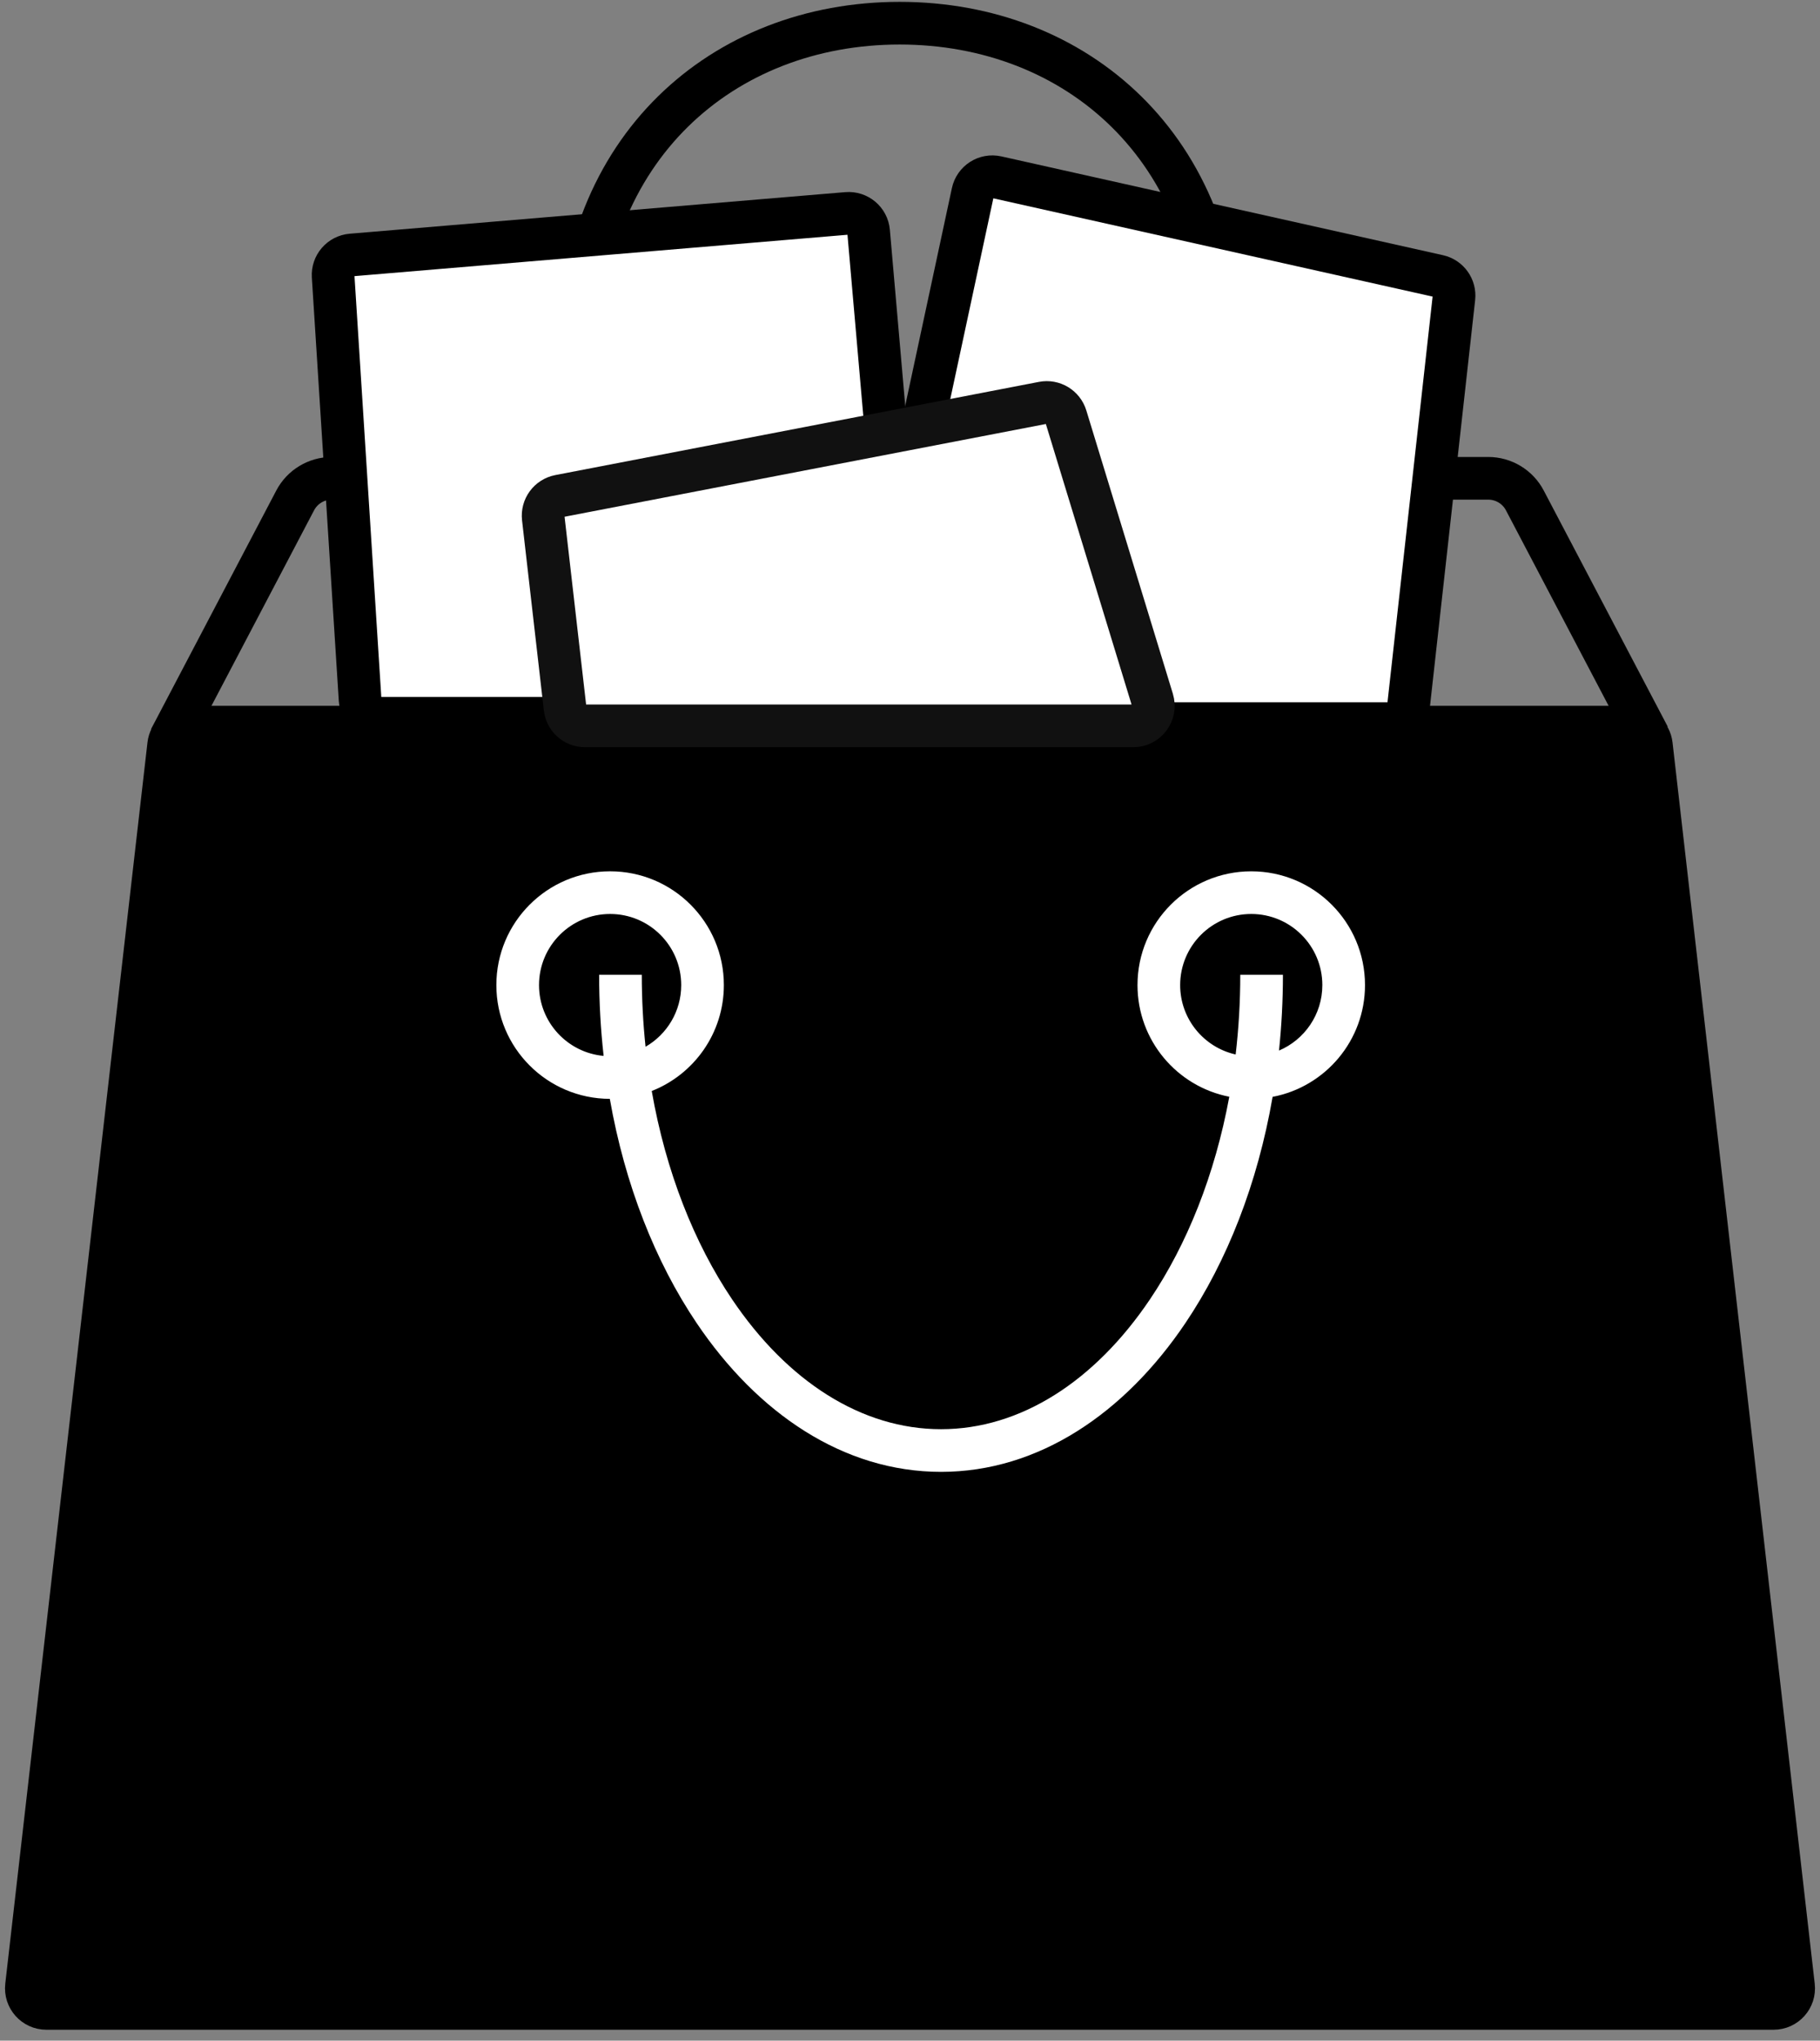
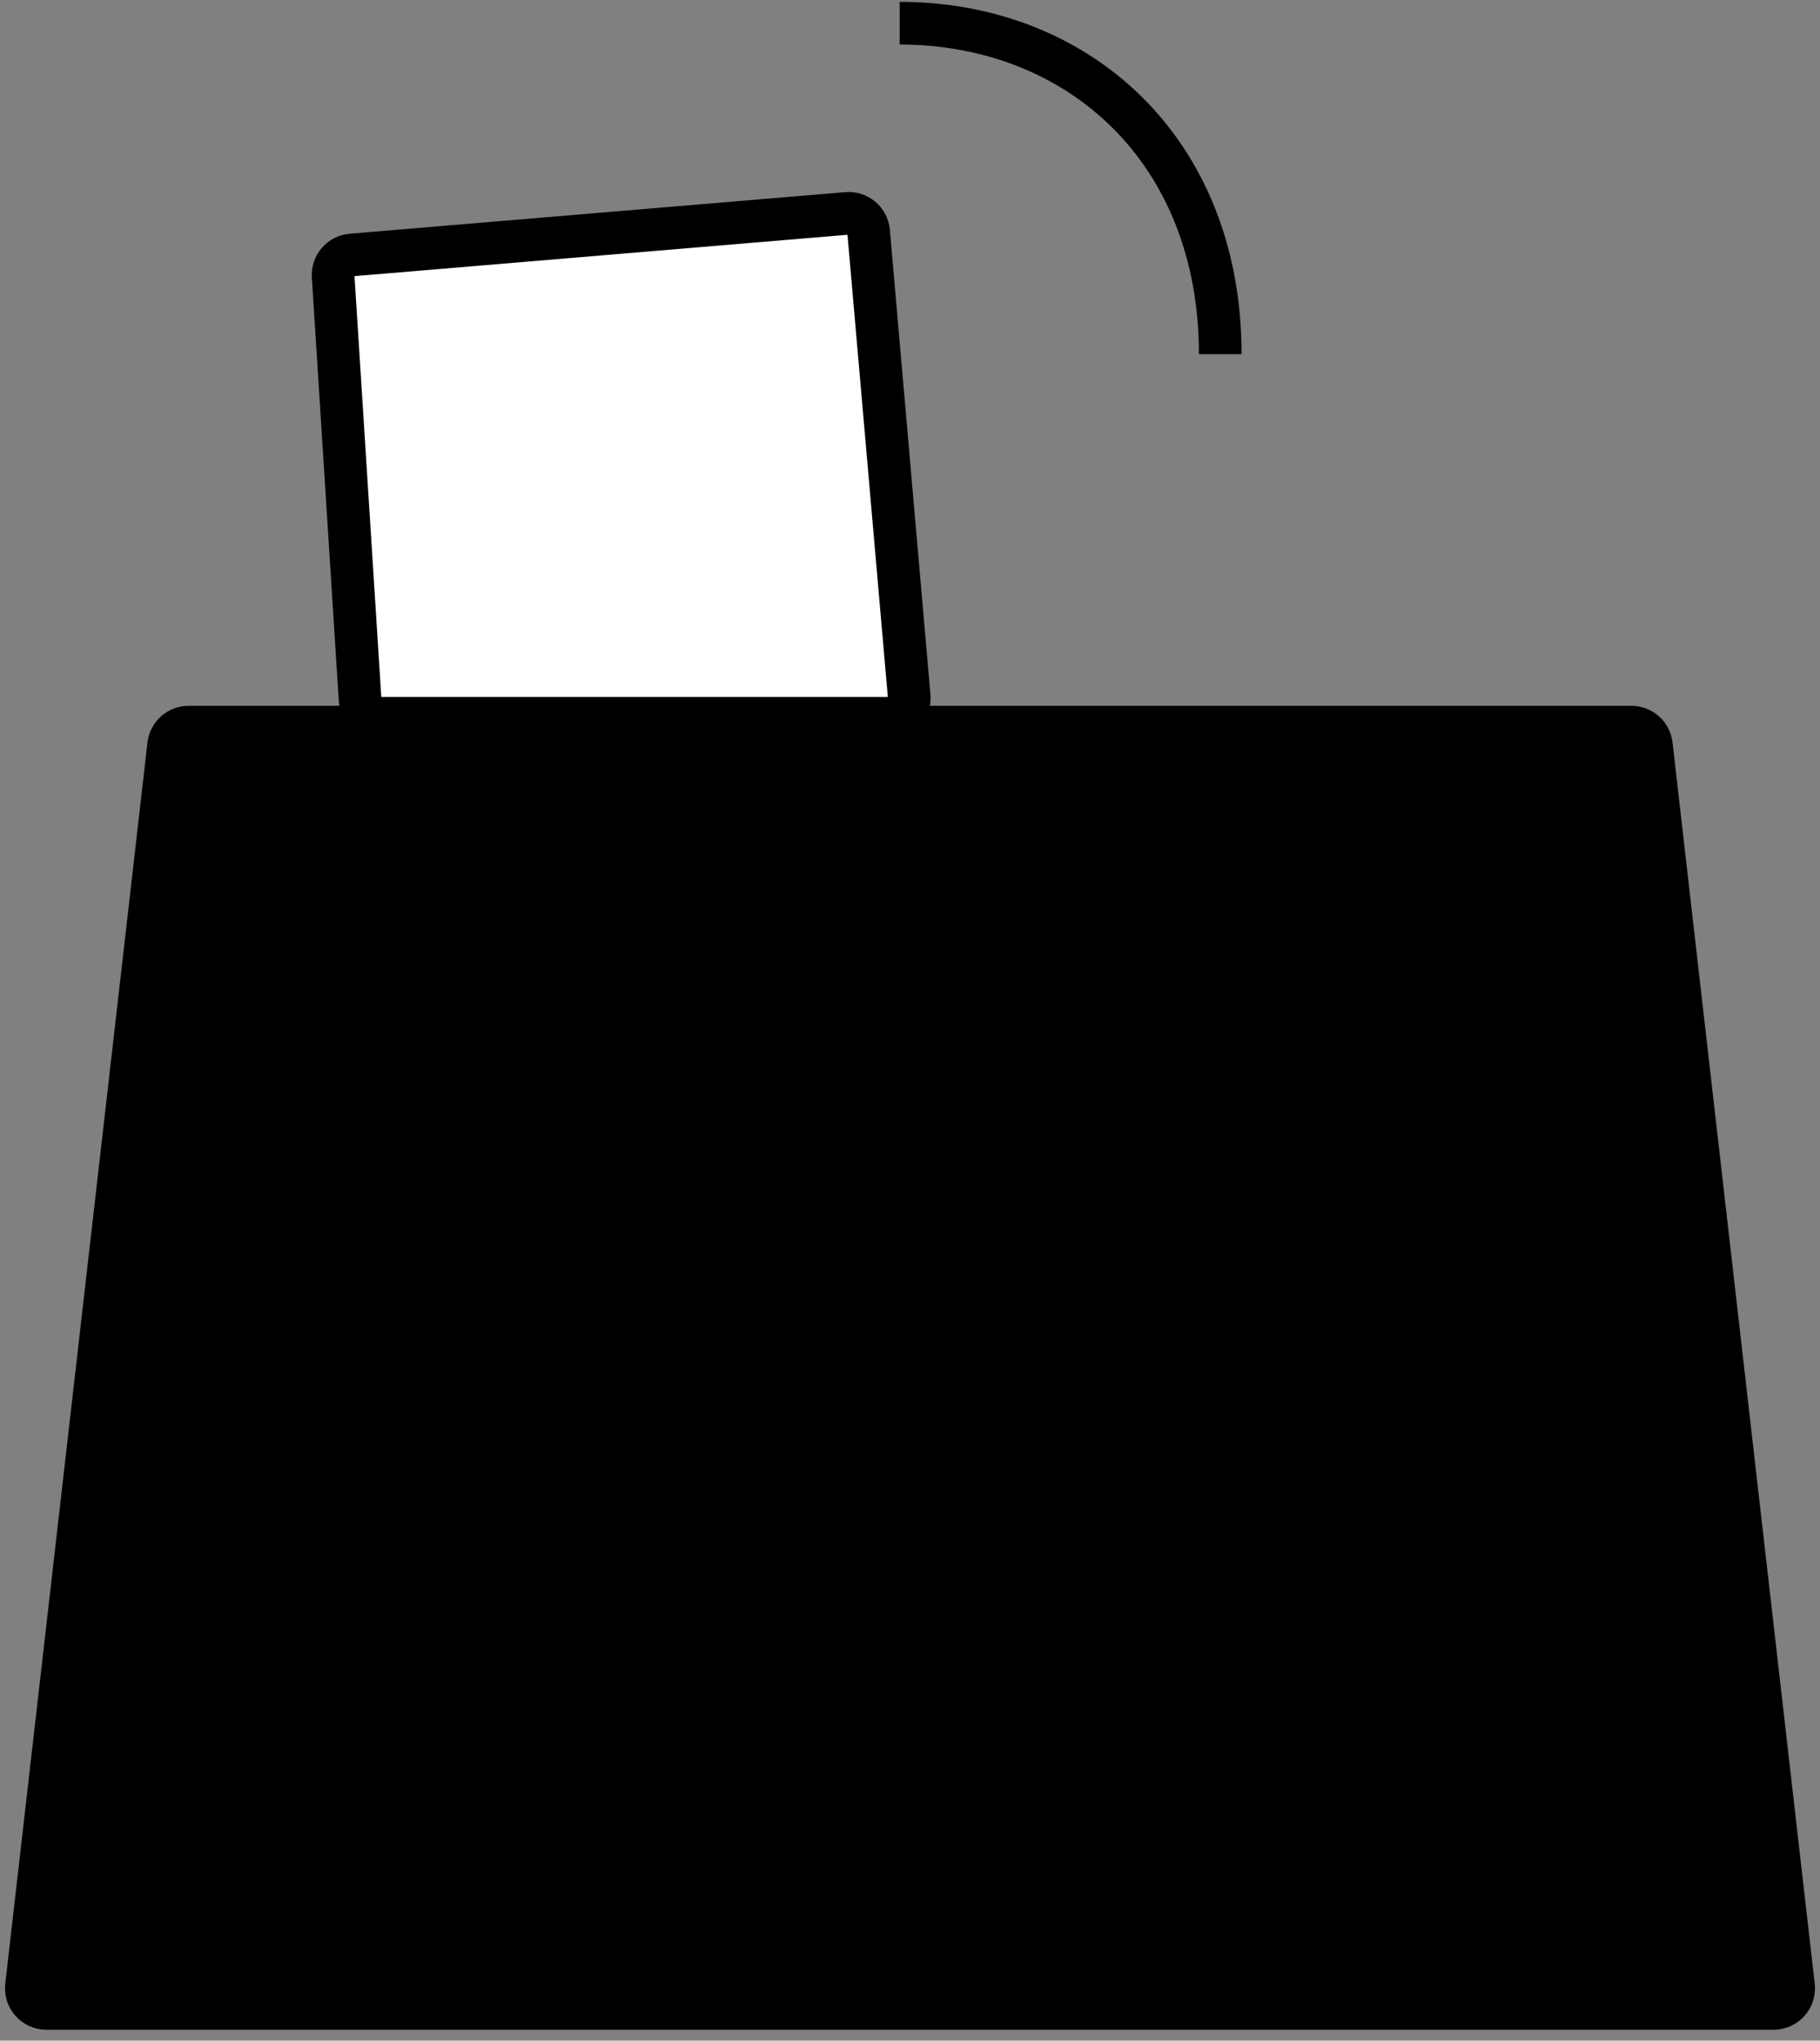
<svg xmlns="http://www.w3.org/2000/svg" version="1.1" width="157" height="176">
  <rect width="100%" height="100%" fill="#808080" stroke="none" />
  <svg width="157" height="176" viewBox="0 0 157 176" fill="none">
    <path d="M16.266 62.715H140.734C141.612 62.715 142.351 63.374 142.451 64.246L154.717 171.292C154.834 172.318 154.032 173.217 153 173.217H4C2.968 173.217 2.166 172.318 2.283 171.292L14.549 64.246C14.649 63.374 15.388 62.715 16.266 62.715Z" fill="black" stroke="black" stroke-width="3.68" />
-     <path d="M142.232 63.517L131.539 43.161C130.923 41.987 129.706 41.252 128.38 41.252L28.621 41.252C27.295 41.252 26.078 41.987 25.462 43.162L14.655 63.746" stroke="black" stroke-width="3.68" />
-     <path d="M105.262 30.546C105.262 12.81 92.881 2 77.609 2C62.336 2 49.955 12.81 49.955 30.546" stroke="black" stroke-width="3.68" />
+     <path d="M105.262 30.546C105.262 12.81 92.881 2 77.609 2" stroke="black" stroke-width="3.68" />
    <path d="M30.318 21.991L73.063 18.405C74.012 18.325 74.847 19.028 74.93 19.977L78.432 60.075C78.52 61.085 77.724 61.954 76.71 61.954L32.786 61.954C31.875 61.954 31.119 61.245 31.062 60.335L28.737 23.823C28.678 22.884 29.38 22.07 30.318 21.991Z" fill="white" stroke="black" stroke-width="3.68" />
-     <path d="M85.981 15.285L124.081 23.806C124.941 23.999 125.519 24.808 125.422 25.684L121.508 60.871C121.41 61.747 120.671 62.409 119.79 62.409L76.225 62.409C75.124 62.409 74.304 61.394 74.535 60.318L83.913 16.609C84.115 15.67 85.043 15.075 85.981 15.285Z" fill="white" stroke="black" stroke-width="3.68" />
-     <path d="M48.252 42.78L89.97 34.743C90.838 34.575 91.692 35.09 91.95 35.935L99.416 60.37C99.755 61.48 98.924 62.603 97.763 62.603L50.461 62.603C49.582 62.603 48.844 61.944 48.743 61.072L46.862 44.674C46.759 43.776 47.364 42.951 48.252 42.78Z" fill="white" stroke="#111111" stroke-width="3.68" />
-     <path fill-rule="evenodd" clip-rule="evenodd" d="M51.683 84.069C51.683 86.449 51.816 88.788 52.072 91.068C48.947 90.785 46.498 88.159 46.498 84.96C46.498 81.573 49.244 78.827 52.631 78.827C56.018 78.827 58.764 81.573 58.764 84.96C58.764 87.234 57.526 89.219 55.688 90.278C55.474 88.257 55.363 86.184 55.363 84.069H51.683ZM42.818 84.96C42.818 90.371 47.197 94.758 52.605 94.772C53.904 102.163 56.52 108.805 60.097 114.112C65.325 121.869 72.743 126.942 81.177 126.942C89.61 126.942 97.029 121.869 102.256 114.112C105.861 108.764 108.49 102.059 109.779 94.6C114.318 93.738 117.75 89.75 117.75 84.96C117.75 79.541 113.357 75.148 107.937 75.148C102.518 75.148 98.125 79.541 98.125 84.96C98.125 89.731 101.53 93.707 106.043 94.59C104.8 101.331 102.396 107.321 99.205 112.056C94.424 119.15 88.016 123.263 81.177 123.263C74.338 123.263 67.929 119.15 63.148 112.056C59.88 107.205 57.437 101.038 56.221 94.095C59.865 92.662 62.443 89.112 62.443 84.96C62.443 79.541 58.05 75.147 52.631 75.147C47.212 75.147 42.818 79.541 42.818 84.96ZM110.331 90.608C110.554 88.474 110.67 86.29 110.67 84.069H106.99C106.99 86.417 106.853 88.715 106.592 90.945C103.852 90.331 101.805 87.885 101.805 84.96C101.805 81.573 104.55 78.827 107.937 78.827C111.324 78.827 114.07 81.573 114.07 84.96C114.07 87.498 112.529 89.676 110.331 90.608Z" fill="white" />
  </svg>
  <style>@media (prefers-color-scheme: light) { :root { filter: none; } }
@media (prefers-color-scheme: dark) { :root { filter: invert(100%); } }
</style>
</svg>